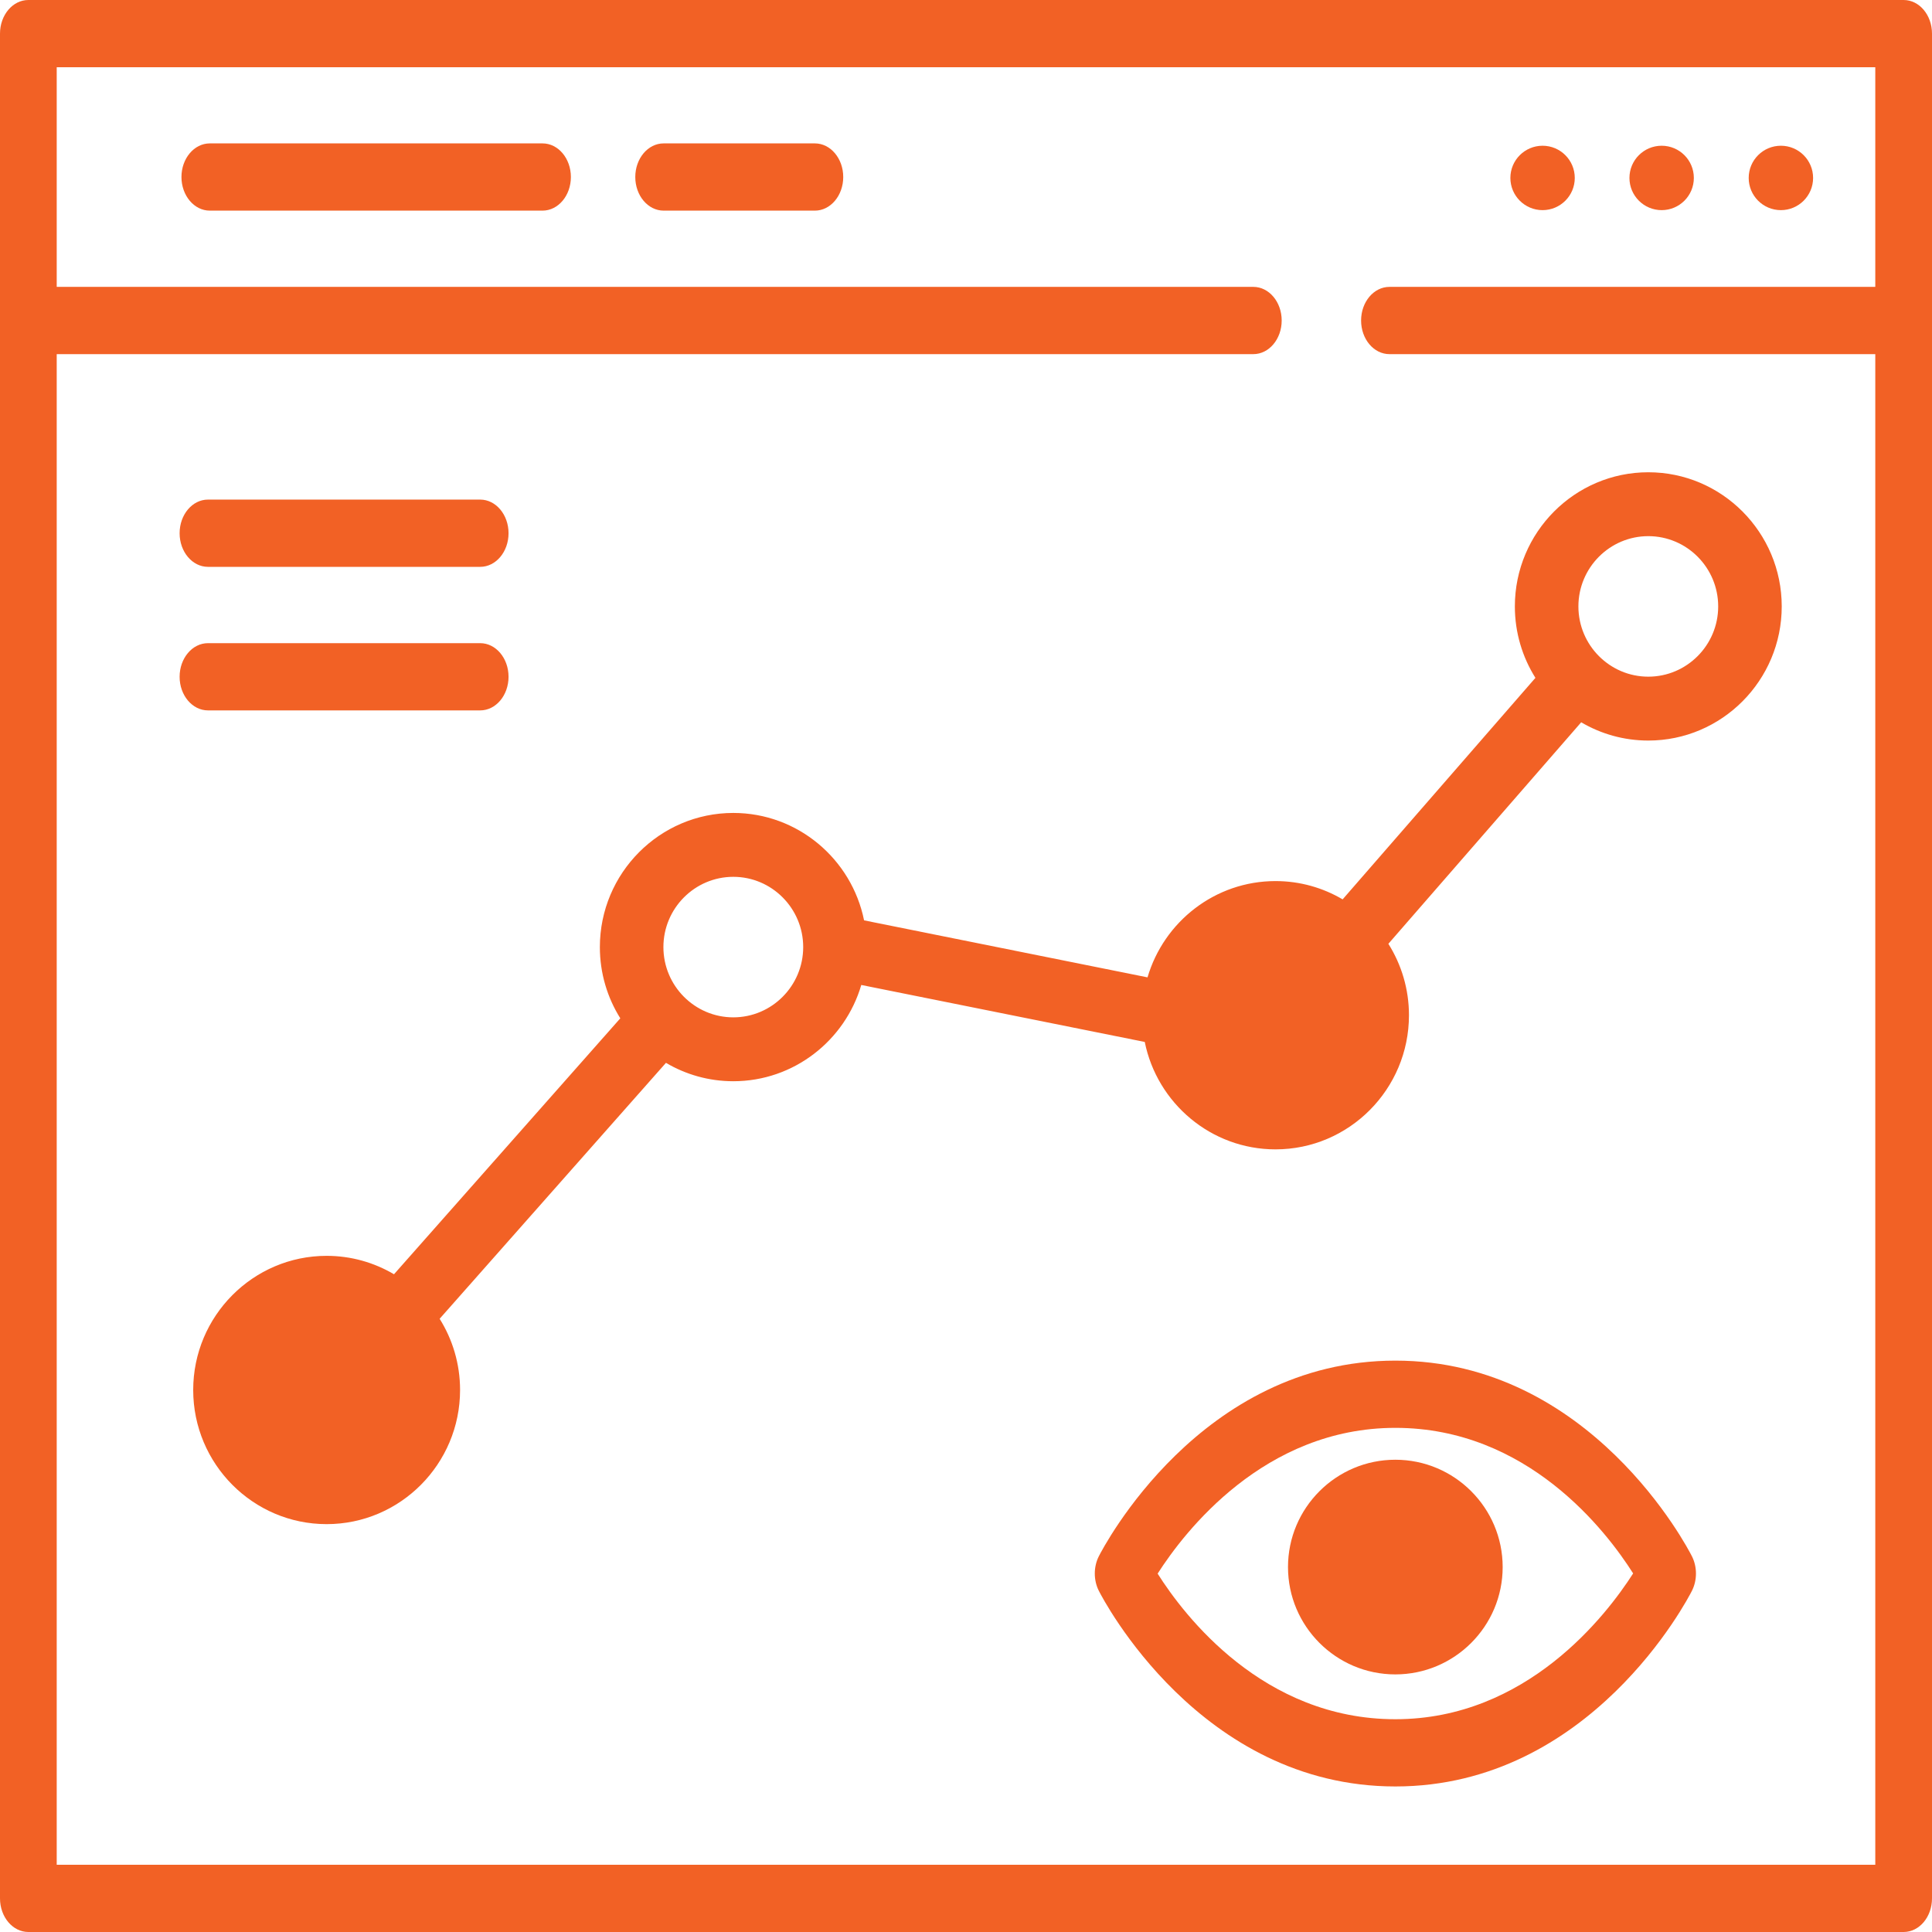
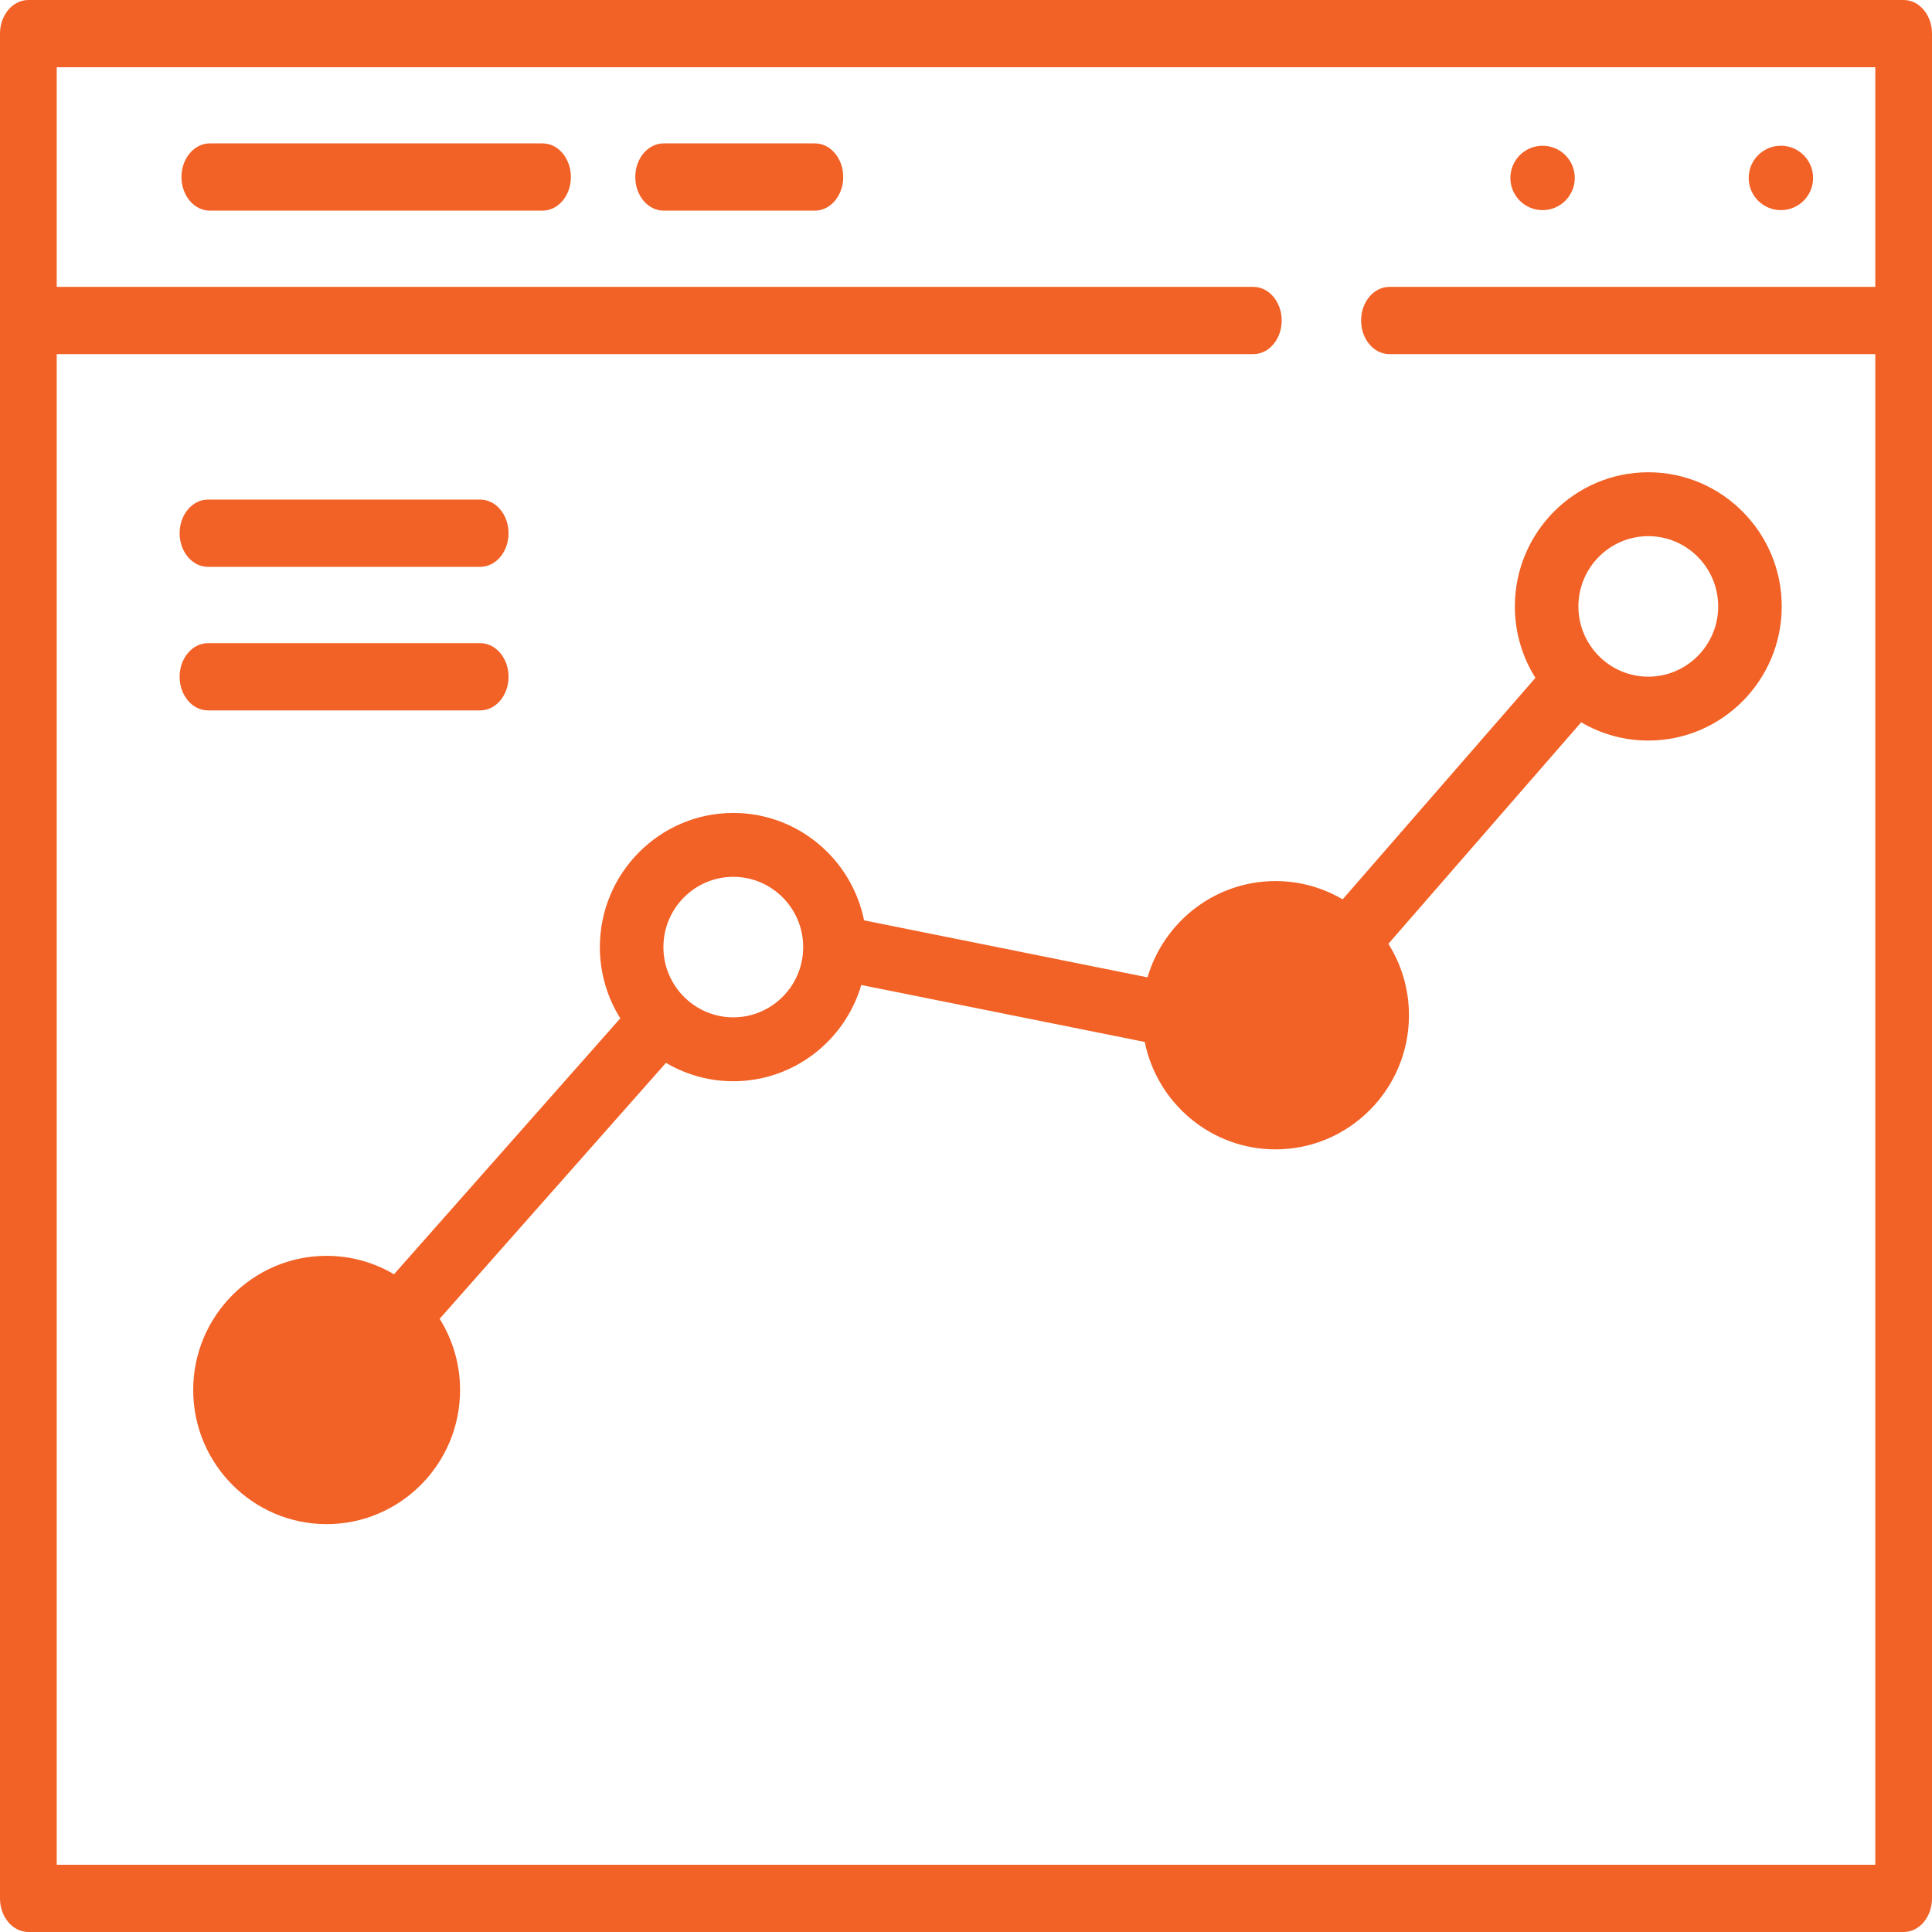
<svg xmlns="http://www.w3.org/2000/svg" width="90" height="90" viewBox="0 0 90 90" fill="none">
  <path d="M88.679 0H1.321C0.592 0 0 0.701 0 1.566V88.434C0 89.299 0.592 90 1.321 90H88.679C89.409 90 90 89.299 90 88.434V1.566C90 0.701 89.409 0 88.679 0ZM87.358 13.364H64.726C63.996 13.364 63.405 14.065 63.405 14.93C63.405 15.796 63.996 16.497 64.726 16.497H87.358V86.868H2.642V16.497H58.385C59.115 16.497 59.706 15.796 59.706 14.93C59.706 14.065 59.115 13.364 58.385 13.364H2.642V3.132H87.358V13.364H87.358Z" fill="#F26125" />
  <path d="M71.859 9.789C72.688 9.789 73.359 9.117 73.359 8.289C73.359 7.461 72.688 6.789 71.859 6.789C71.031 6.789 70.359 7.461 70.359 8.289C70.359 9.117 71.031 9.789 71.859 9.789Z" fill="#F26125" />
-   <path d="M77.406 9.789C78.235 9.789 78.906 9.117 78.906 8.289C78.906 7.461 78.235 6.789 77.406 6.789C76.578 6.789 75.906 7.461 75.906 8.289C75.906 9.117 76.578 9.789 77.406 9.789Z" fill="#F26125" />
  <path d="M82.961 9.789C83.789 9.789 84.461 9.117 84.461 8.289C84.461 7.461 83.789 6.789 82.961 6.789C82.132 6.789 81.461 7.461 81.461 8.289C81.461 9.117 82.132 9.789 82.961 9.789Z" fill="#F26125" />
  <path d="M25.273 6.68H9.774C9.045 6.68 8.453 7.381 8.453 8.246C8.453 9.111 9.045 9.812 9.774 9.812H25.273C26.003 9.812 26.594 9.111 26.594 8.246C26.594 7.381 26.003 6.68 25.273 6.68Z" fill="#F26125" />
  <path d="M37.96 6.68H30.915C30.185 6.68 29.594 7.381 29.594 8.246C29.594 9.111 30.185 9.812 30.915 9.812H37.96C38.689 9.812 39.281 9.111 39.281 8.246C39.281 7.381 38.689 6.68 37.96 6.68Z" fill="#F26125" />
-   <path d="M78.816 72.496C78.628 72.124 74.1 63.383 65.002 63.383C55.905 63.383 51.377 72.124 51.188 72.496C50.937 72.992 50.937 73.611 51.188 74.107C51.377 74.48 55.905 83.22 65.002 83.22C74.1 83.22 78.627 74.48 78.816 74.107C79.067 73.611 79.067 72.992 78.816 72.496ZM65.002 80.088C58.848 80.088 55.173 75.275 53.927 73.306C55.175 71.355 58.889 66.515 65.002 66.515C71.158 66.515 74.834 71.331 76.078 73.296C74.829 75.248 71.115 80.088 65.002 80.088Z" fill="#F26125" />
-   <path d="M65 68C62.243 68 60 70.243 60 73C60 75.757 62.243 78 65 78C67.757 78 70 75.757 70 73C70 70.243 67.757 68 65 68Z" fill="#F26125" />
  <path d="M76.784 22C73.356 22 70.568 24.803 70.568 28.249C70.568 29.472 70.92 30.612 71.526 31.577L62.545 41.896C61.626 41.355 60.558 41.044 59.419 41.044C56.601 41.044 54.216 42.94 53.456 45.529L40.252 42.874C39.676 40.023 37.164 37.87 34.16 37.87C30.733 37.87 27.944 40.674 27.944 44.12C27.944 45.338 28.294 46.475 28.896 47.437L18.354 59.36C17.432 58.816 16.36 58.502 15.216 58.502C11.789 58.502 9 61.305 9 64.751C9 68.197 11.789 71 15.216 71C18.643 71 21.432 68.197 21.432 64.751C21.432 63.533 21.082 62.396 20.48 61.434L31.023 49.511C31.944 50.055 33.016 50.368 34.16 50.368C36.978 50.368 39.363 48.472 40.122 45.884L53.327 48.538C53.903 51.389 56.415 53.542 59.419 53.542C62.846 53.542 65.635 50.739 65.635 47.293C65.635 46.071 65.282 44.93 64.676 43.966L73.658 33.647C74.577 34.187 75.645 34.498 76.784 34.498C80.211 34.498 83 31.695 83 28.249C83 24.803 80.211 22 76.784 22ZM34.16 47.392C32.365 47.392 30.904 45.924 30.904 44.119C30.904 42.314 32.365 40.846 34.16 40.846C35.955 40.846 37.416 42.315 37.416 44.119C37.416 45.924 35.955 47.392 34.16 47.392ZM76.784 31.522C74.988 31.522 73.528 30.054 73.528 28.249C73.528 26.444 74.989 24.976 76.784 24.976C78.579 24.976 80.04 26.444 80.04 28.249C80.04 30.054 78.579 31.522 76.784 31.522Z" fill="#F26125" />
  <path d="M22.369 23.273H9.688C8.959 23.273 8.367 23.974 8.367 24.84C8.367 25.705 8.959 26.406 9.688 26.406H22.369C23.099 26.406 23.69 25.705 23.69 24.84C23.69 23.974 23.099 23.273 22.369 23.273Z" fill="#F26125" />
  <path d="M22.369 29.961H9.688C8.959 29.961 8.367 30.662 8.367 31.527C8.367 32.392 8.959 33.093 9.688 33.093H22.369C23.099 33.093 23.69 32.392 23.69 31.527C23.69 30.662 23.099 29.961 22.369 29.961Z" fill="#F26125" />
</svg>